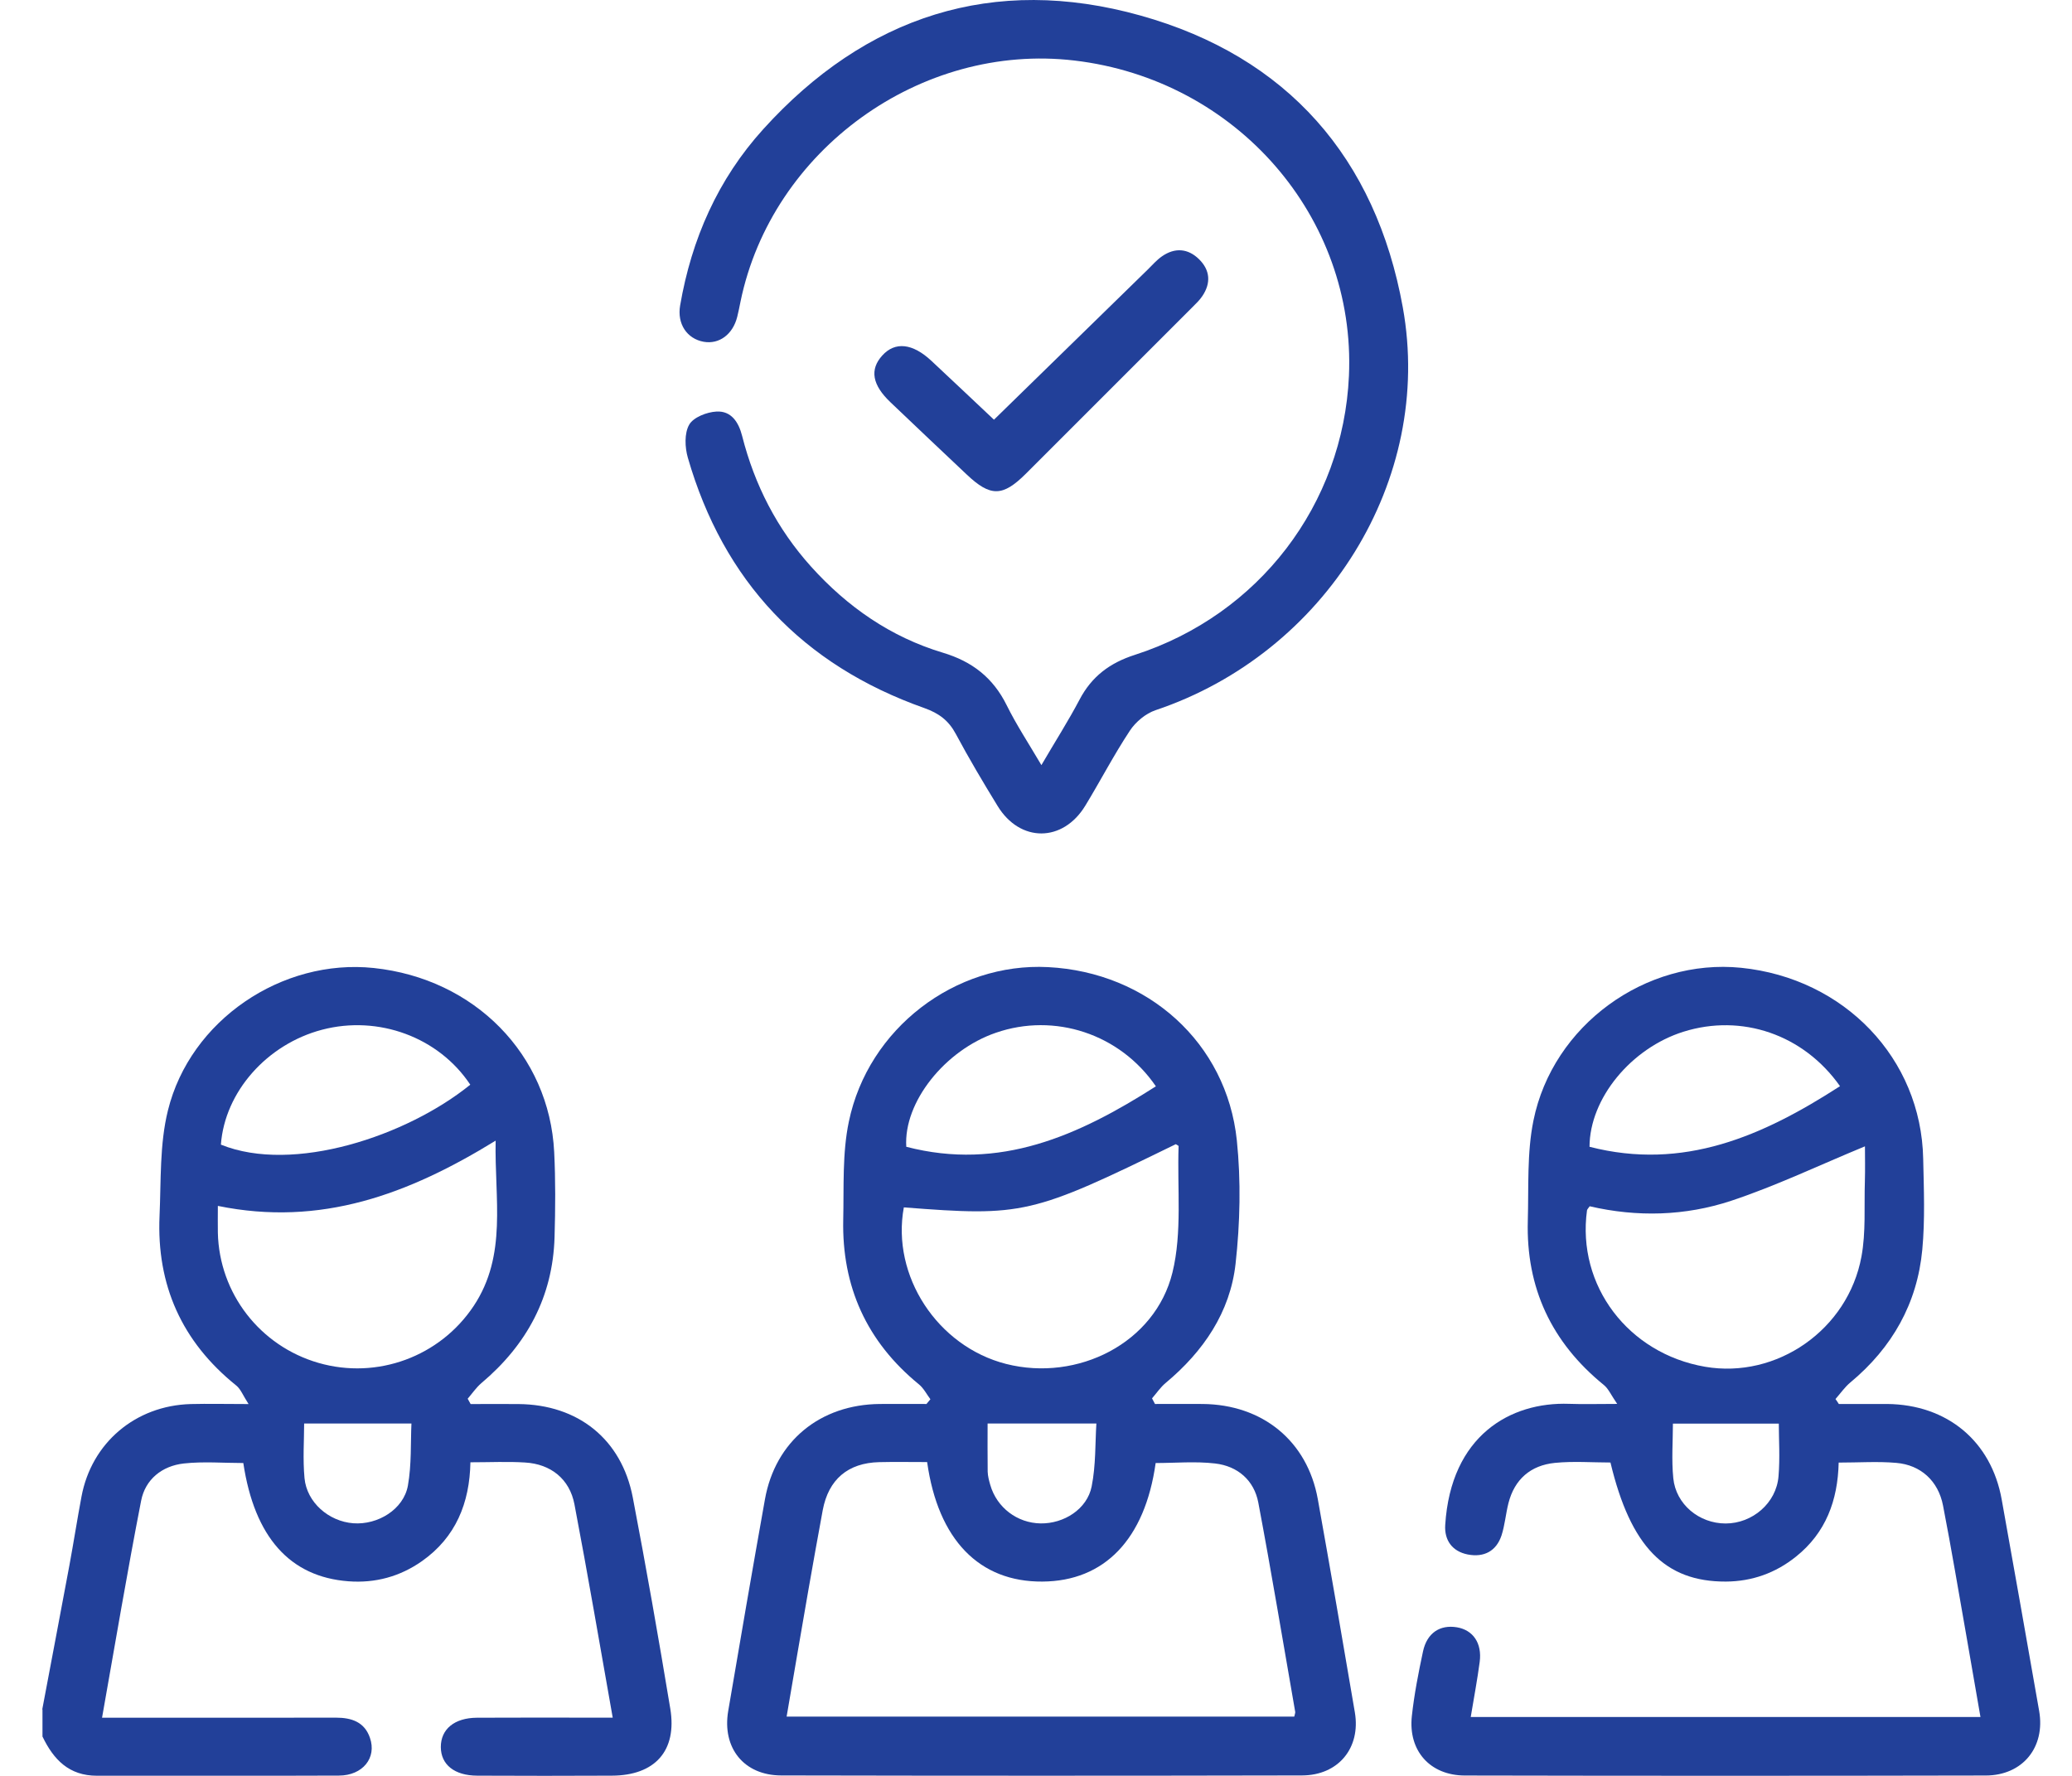
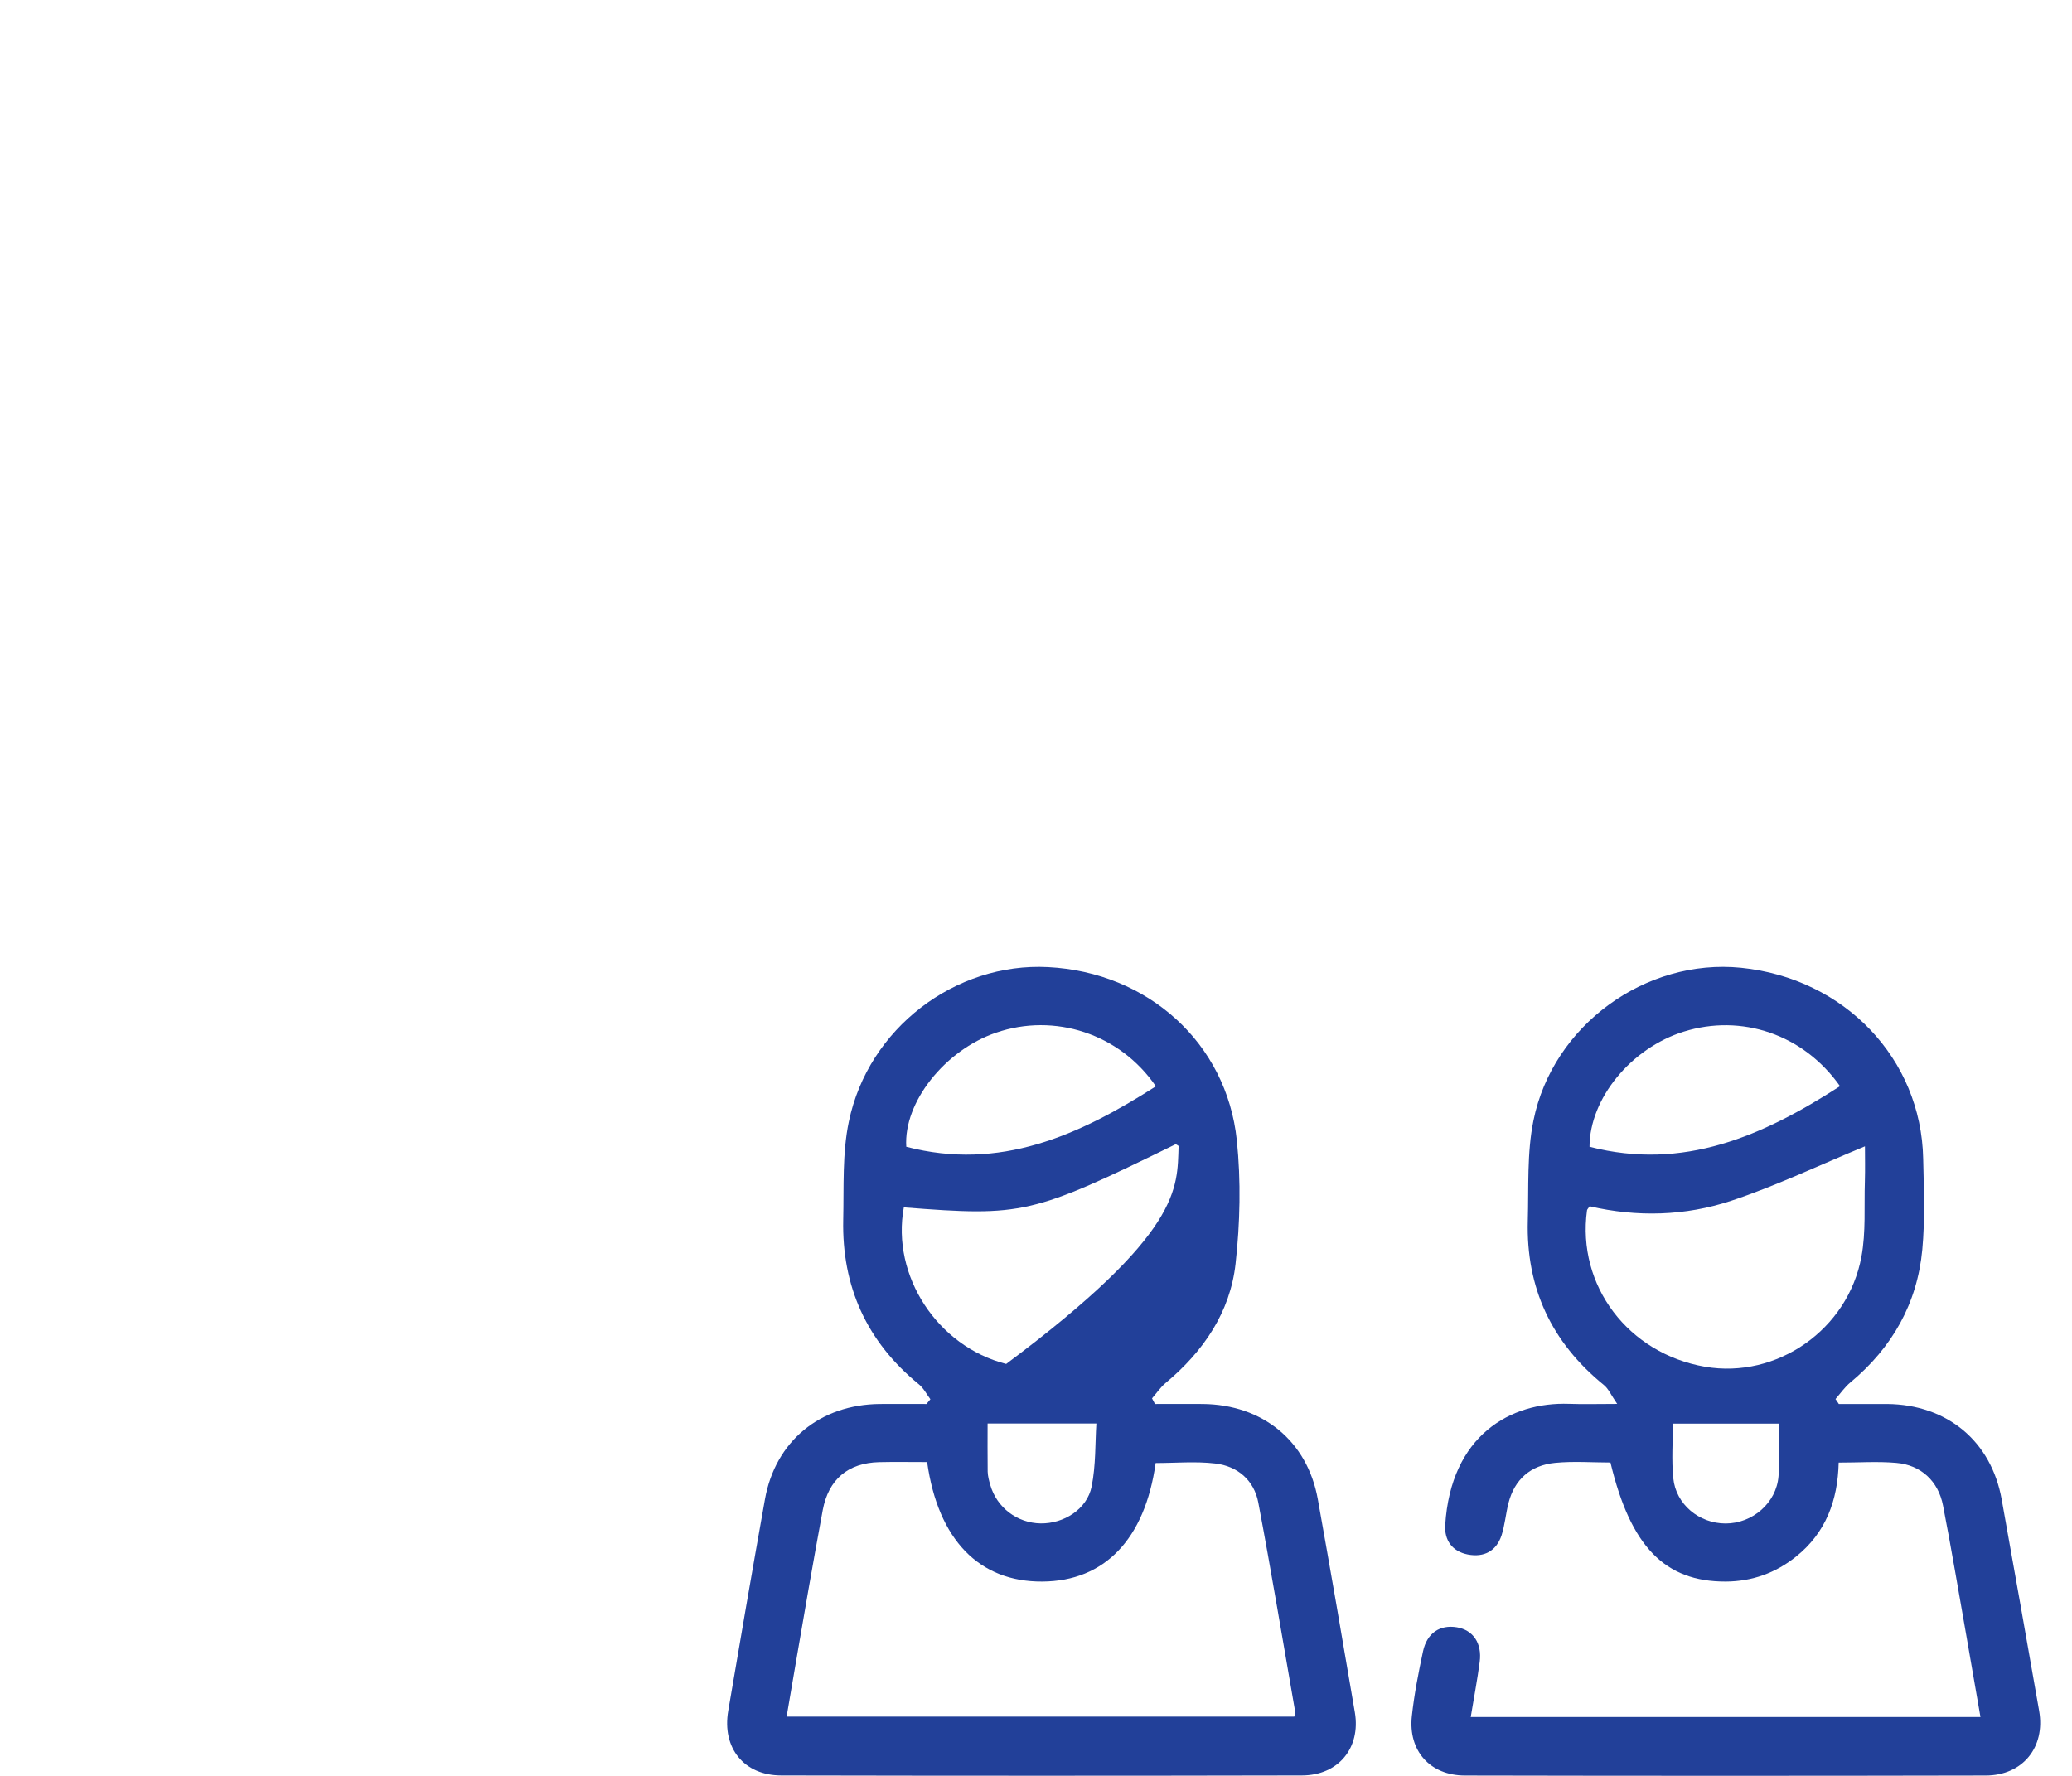
<svg xmlns="http://www.w3.org/2000/svg" width="28" height="24" viewBox="0 0 28 24" fill="none">
  <g clip-path="url(#clip0_1303_7956)">
-     <path d="M0.571 23.102C0.693 22.453 0.817 21.804 0.938 21.154C0.995 20.846 1.043 20.535 1.101 20.227C1.236 19.5 1.829 18.996 2.577 18.975C2.813 18.969 3.05 18.975 3.359 18.975C3.284 18.859 3.253 18.773 3.192 18.724C2.457 18.133 2.115 17.366 2.156 16.433C2.177 15.956 2.156 15.465 2.269 15.008C2.57 13.784 3.814 12.951 5.051 13.082C6.413 13.226 7.423 14.251 7.489 15.569C7.508 15.952 7.505 16.337 7.494 16.72C7.47 17.525 7.12 18.174 6.505 18.692C6.435 18.752 6.381 18.832 6.32 18.903C6.333 18.927 6.347 18.951 6.36 18.975C6.576 18.975 6.791 18.973 7.007 18.975C7.812 18.982 8.399 19.449 8.551 20.236C8.733 21.186 8.9 22.139 9.058 23.092C9.152 23.661 8.851 23.995 8.268 23.997C7.661 24 7.055 24 6.449 23.997C6.141 23.996 5.958 23.848 5.957 23.61C5.957 23.369 6.14 23.216 6.445 23.214C6.963 23.211 7.482 23.213 8 23.213C8.086 23.213 8.172 23.213 8.28 23.213C8.106 22.232 7.944 21.28 7.763 20.331C7.698 19.987 7.442 19.785 7.096 19.765C6.86 19.75 6.623 19.762 6.357 19.762C6.347 20.312 6.159 20.776 5.702 21.098C5.406 21.306 5.071 21.398 4.707 21.37C3.918 21.31 3.439 20.775 3.288 19.772C3.022 19.772 2.75 19.749 2.484 19.778C2.189 19.811 1.963 19.993 1.907 20.282C1.719 21.246 1.556 22.215 1.379 23.214C1.503 23.214 1.597 23.214 1.692 23.214C2.641 23.214 3.59 23.215 4.539 23.213C4.752 23.213 4.926 23.272 4.999 23.485C5.094 23.756 4.902 23.995 4.58 23.996C3.49 24.001 2.401 23.996 1.312 23.998C0.932 23.999 0.723 23.779 0.574 23.468C0.574 23.346 0.574 23.225 0.574 23.102H0.571ZM2.944 16.296C2.944 16.433 2.942 16.546 2.944 16.658C2.962 17.479 3.513 18.191 4.305 18.419C5.096 18.647 5.946 18.335 6.402 17.648C6.858 16.96 6.681 16.201 6.698 15.415C5.52 16.14 4.336 16.582 2.944 16.297V16.296ZM2.985 15.469C3.962 15.865 5.497 15.354 6.355 14.659C5.93 14.018 5.115 13.716 4.353 13.916C3.609 14.111 3.037 14.755 2.985 15.47V15.469ZM4.11 19.238C4.11 19.458 4.091 19.72 4.115 19.976C4.146 20.305 4.443 20.561 4.774 20.586C5.106 20.611 5.454 20.398 5.512 20.078C5.563 19.792 5.548 19.495 5.56 19.238H4.11Z" fill="#224099" />
-     <path d="M12.573 18.91C12.522 18.842 12.482 18.761 12.417 18.708C11.712 18.132 11.376 17.386 11.395 16.485C11.405 16.042 11.381 15.587 11.471 15.158C11.733 13.896 12.911 13.005 14.163 13.07C15.509 13.139 16.576 14.091 16.714 15.411C16.771 15.961 16.758 16.528 16.697 17.078C16.624 17.735 16.262 18.264 15.753 18.689C15.682 18.748 15.629 18.828 15.568 18.898C15.582 18.923 15.594 18.949 15.608 18.974C15.822 18.974 16.037 18.972 16.252 18.974C17.062 18.981 17.666 19.474 17.808 20.259C17.98 21.219 18.146 22.18 18.309 23.142C18.39 23.623 18.086 23.993 17.594 23.994C15.248 23.999 12.903 23.999 10.556 23.994C10.053 23.993 9.755 23.622 9.841 23.121C10.003 22.168 10.167 21.215 10.337 20.263C10.477 19.478 11.081 18.981 11.89 18.974C12.1 18.972 12.31 18.974 12.52 18.974C12.538 18.952 12.556 18.931 12.573 18.91V18.91ZM12.528 19.759C12.301 19.759 12.092 19.755 11.882 19.76C11.458 19.77 11.196 19.994 11.118 20.409C11.052 20.768 10.987 21.128 10.924 21.489C10.825 22.053 10.73 22.618 10.63 23.199H17.49C17.496 23.168 17.505 23.151 17.503 23.136C17.338 22.192 17.182 21.247 17.004 20.306C16.947 20.006 16.726 19.813 16.42 19.778C16.154 19.747 15.882 19.772 15.617 19.772C15.472 20.803 14.925 21.369 14.086 21.374C13.235 21.38 12.677 20.811 12.529 19.76L12.528 19.759ZM12.214 16.317C12.043 17.241 12.668 18.197 13.597 18.433C14.562 18.677 15.61 18.151 15.844 17.197C15.977 16.654 15.907 16.061 15.927 15.49C15.927 15.482 15.901 15.472 15.889 15.463C13.94 16.416 13.825 16.442 12.214 16.317ZM15.62 14.681C15.134 13.97 14.25 13.683 13.458 13.957C12.77 14.193 12.209 14.895 12.247 15.498C13.511 15.827 14.574 15.349 15.62 14.681ZM13.346 19.238C13.346 19.439 13.344 19.664 13.347 19.889C13.349 19.949 13.365 20.01 13.382 20.068C13.47 20.374 13.746 20.583 14.062 20.588C14.377 20.593 14.691 20.395 14.752 20.089C14.81 19.8 14.799 19.499 14.816 19.238H13.346Z" fill="#224099" />
+     <path d="M12.573 18.91C12.522 18.842 12.482 18.761 12.417 18.708C11.712 18.132 11.376 17.386 11.395 16.485C11.405 16.042 11.381 15.587 11.471 15.158C11.733 13.896 12.911 13.005 14.163 13.07C15.509 13.139 16.576 14.091 16.714 15.411C16.771 15.961 16.758 16.528 16.697 17.078C16.624 17.735 16.262 18.264 15.753 18.689C15.682 18.748 15.629 18.828 15.568 18.898C15.582 18.923 15.594 18.949 15.608 18.974C15.822 18.974 16.037 18.972 16.252 18.974C17.062 18.981 17.666 19.474 17.808 20.259C17.98 21.219 18.146 22.18 18.309 23.142C18.39 23.623 18.086 23.993 17.594 23.994C15.248 23.999 12.903 23.999 10.556 23.994C10.053 23.993 9.755 23.622 9.841 23.121C10.003 22.168 10.167 21.215 10.337 20.263C10.477 19.478 11.081 18.981 11.89 18.974C12.1 18.972 12.31 18.974 12.52 18.974C12.538 18.952 12.556 18.931 12.573 18.91V18.91ZM12.528 19.759C12.301 19.759 12.092 19.755 11.882 19.76C11.458 19.77 11.196 19.994 11.118 20.409C11.052 20.768 10.987 21.128 10.924 21.489C10.825 22.053 10.73 22.618 10.63 23.199H17.49C17.496 23.168 17.505 23.151 17.503 23.136C17.338 22.192 17.182 21.247 17.004 20.306C16.947 20.006 16.726 19.813 16.42 19.778C16.154 19.747 15.882 19.772 15.617 19.772C15.472 20.803 14.925 21.369 14.086 21.374C13.235 21.38 12.677 20.811 12.529 19.76L12.528 19.759ZM12.214 16.317C12.043 17.241 12.668 18.197 13.597 18.433C15.977 16.654 15.907 16.061 15.927 15.49C15.927 15.482 15.901 15.472 15.889 15.463C13.94 16.416 13.825 16.442 12.214 16.317ZM15.62 14.681C15.134 13.97 14.25 13.683 13.458 13.957C12.77 14.193 12.209 14.895 12.247 15.498C13.511 15.827 14.574 15.349 15.62 14.681ZM13.346 19.238C13.346 19.439 13.344 19.664 13.347 19.889C13.349 19.949 13.365 20.01 13.382 20.068C13.47 20.374 13.746 20.583 14.062 20.588C14.377 20.593 14.691 20.395 14.752 20.089C14.81 19.8 14.799 19.499 14.816 19.238H13.346Z" fill="#224099" />
    <path d="M19.874 23.204H26.763C26.698 22.833 26.637 22.477 26.575 22.121C26.47 21.529 26.372 20.936 26.257 20.346C26.193 20.015 25.957 19.798 25.626 19.77C25.375 19.748 25.121 19.766 24.847 19.766C24.835 20.279 24.673 20.715 24.27 21.037C23.995 21.258 23.677 21.372 23.322 21.374C22.499 21.377 22.035 20.902 21.763 19.765C21.517 19.765 21.262 19.745 21.012 19.77C20.685 19.803 20.466 19.991 20.384 20.316C20.348 20.459 20.336 20.61 20.291 20.75C20.22 20.963 20.054 21.05 19.835 21.008C19.623 20.966 19.517 20.814 19.53 20.609C19.606 19.4 20.412 18.944 21.203 18.972C21.394 18.979 21.587 18.973 21.854 18.973C21.77 18.851 21.735 18.766 21.672 18.716C20.965 18.141 20.621 17.402 20.646 16.498C20.659 16.046 20.633 15.583 20.722 15.145C20.983 13.853 22.242 12.949 23.528 13.079C24.925 13.221 25.962 14.305 25.989 15.659C25.998 16.069 26.015 16.481 25.977 16.888C25.909 17.614 25.571 18.212 25.006 18.682C24.929 18.746 24.871 18.831 24.804 18.907C24.819 18.929 24.835 18.951 24.849 18.974C25.067 18.974 25.284 18.973 25.502 18.974C26.314 18.982 26.909 19.477 27.05 20.265C27.22 21.217 27.39 22.169 27.556 23.122C27.642 23.611 27.335 23.994 26.834 23.995C24.488 24 22.142 24 19.796 23.995C19.324 23.994 19.028 23.66 19.079 23.192C19.111 22.899 19.168 22.607 19.23 22.317C19.284 22.068 19.459 21.954 19.688 21.992C19.907 22.029 20.029 22.207 19.996 22.459C19.964 22.7 19.919 22.939 19.875 23.203L19.874 23.204ZM21.482 16.302C21.465 16.328 21.448 16.343 21.446 16.357C21.307 17.373 22.002 18.292 23.042 18.471C24.009 18.637 24.973 17.972 25.155 16.981C25.216 16.651 25.19 16.305 25.201 15.966C25.206 15.799 25.202 15.631 25.202 15.492C24.575 15.751 23.999 16.027 23.397 16.227C22.774 16.434 22.123 16.451 21.482 16.302H21.482ZM24.865 14.679C24.37 13.977 23.534 13.697 22.75 13.943C22.045 14.164 21.482 14.842 21.48 15.498C22.75 15.825 23.82 15.354 24.865 14.679ZM22.607 19.239C22.607 19.475 22.587 19.728 22.612 19.977C22.647 20.331 22.962 20.589 23.319 20.589C23.681 20.589 24.005 20.313 24.034 19.951C24.055 19.702 24.038 19.45 24.038 19.239H22.607Z" fill="#224099" />
-     <path d="M14.073 10.34C14.264 10.013 14.438 9.741 14.588 9.456C14.752 9.143 14.996 8.959 15.336 8.85C17.014 8.309 18.151 6.816 18.229 5.079C18.324 2.932 16.709 1.076 14.519 0.818C12.442 0.573 10.429 2.027 10.007 4.076C9.993 4.144 9.98 4.213 9.963 4.28C9.904 4.519 9.719 4.656 9.509 4.619C9.283 4.578 9.148 4.377 9.191 4.128C9.345 3.231 9.702 2.421 10.315 1.745C11.697 0.218 13.424 -0.347 15.412 0.21C17.397 0.765 18.592 2.136 18.957 4.155C19.378 6.486 17.914 8.827 15.615 9.598C15.482 9.643 15.347 9.756 15.269 9.874C15.052 10.202 14.871 10.552 14.667 10.887C14.364 11.387 13.784 11.389 13.481 10.892C13.285 10.572 13.093 10.249 12.916 9.918C12.819 9.737 12.688 9.639 12.491 9.569C10.844 8.986 9.776 7.852 9.295 6.185C9.255 6.046 9.247 5.856 9.313 5.74C9.369 5.64 9.551 5.569 9.681 5.562C9.882 5.55 9.982 5.706 10.029 5.892C10.197 6.554 10.501 7.147 10.96 7.657C11.451 8.202 12.036 8.609 12.742 8.821C13.139 8.94 13.42 9.16 13.603 9.529C13.733 9.792 13.896 10.04 14.073 10.34V10.34Z" fill="#224099" />
-     <path d="M13.432 5.672C14.135 4.986 14.822 4.314 15.51 3.643C15.572 3.582 15.631 3.514 15.701 3.465C15.876 3.343 16.053 3.356 16.203 3.503C16.354 3.651 16.366 3.826 16.248 4.001C16.21 4.059 16.157 4.107 16.108 4.157C15.36 4.906 14.611 5.655 13.862 6.403C13.55 6.714 13.384 6.716 13.064 6.413C12.72 6.089 12.377 5.764 12.035 5.438C11.786 5.202 11.75 4.994 11.923 4.804C12.095 4.614 12.331 4.638 12.586 4.876C12.872 5.143 13.157 5.413 13.432 5.672Z" fill="#224099" />
  </g>
  <defs>
    <clipPath id="clip0_1303_7956">
      <rect width="27" height="24" fill="white" transform="translate(0.571)" />
    </clipPath>
  </defs>
</svg>